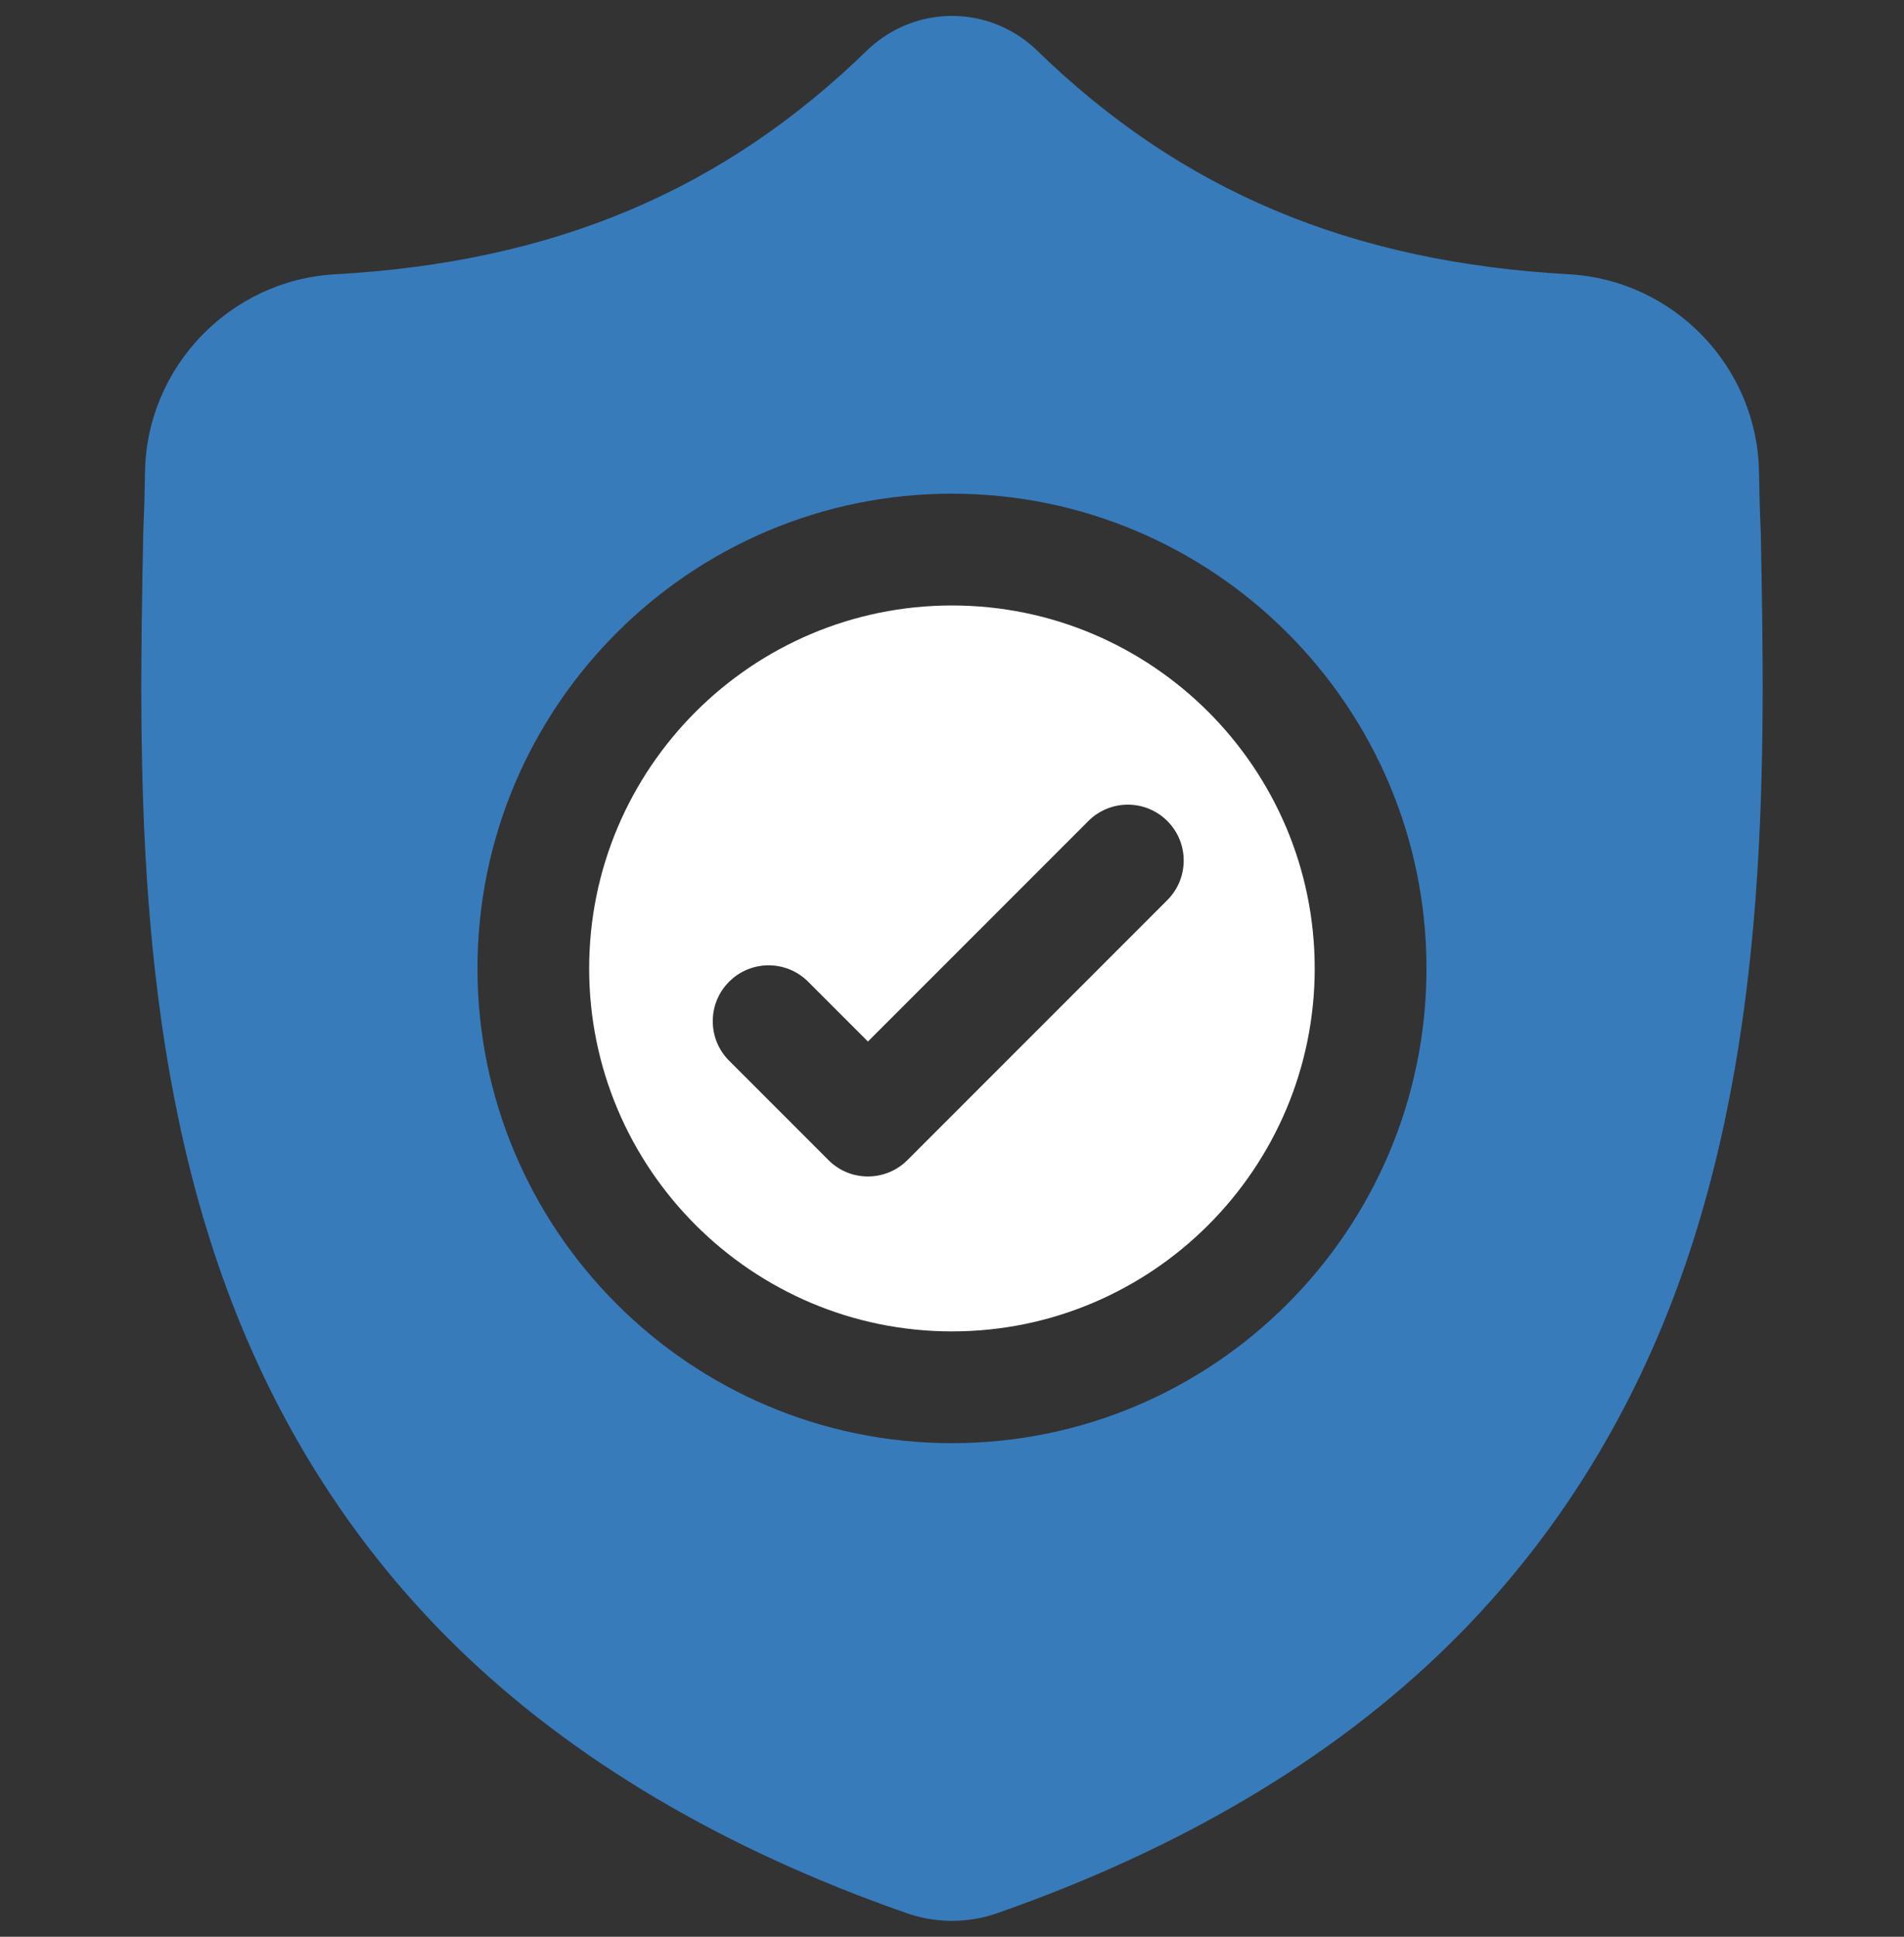
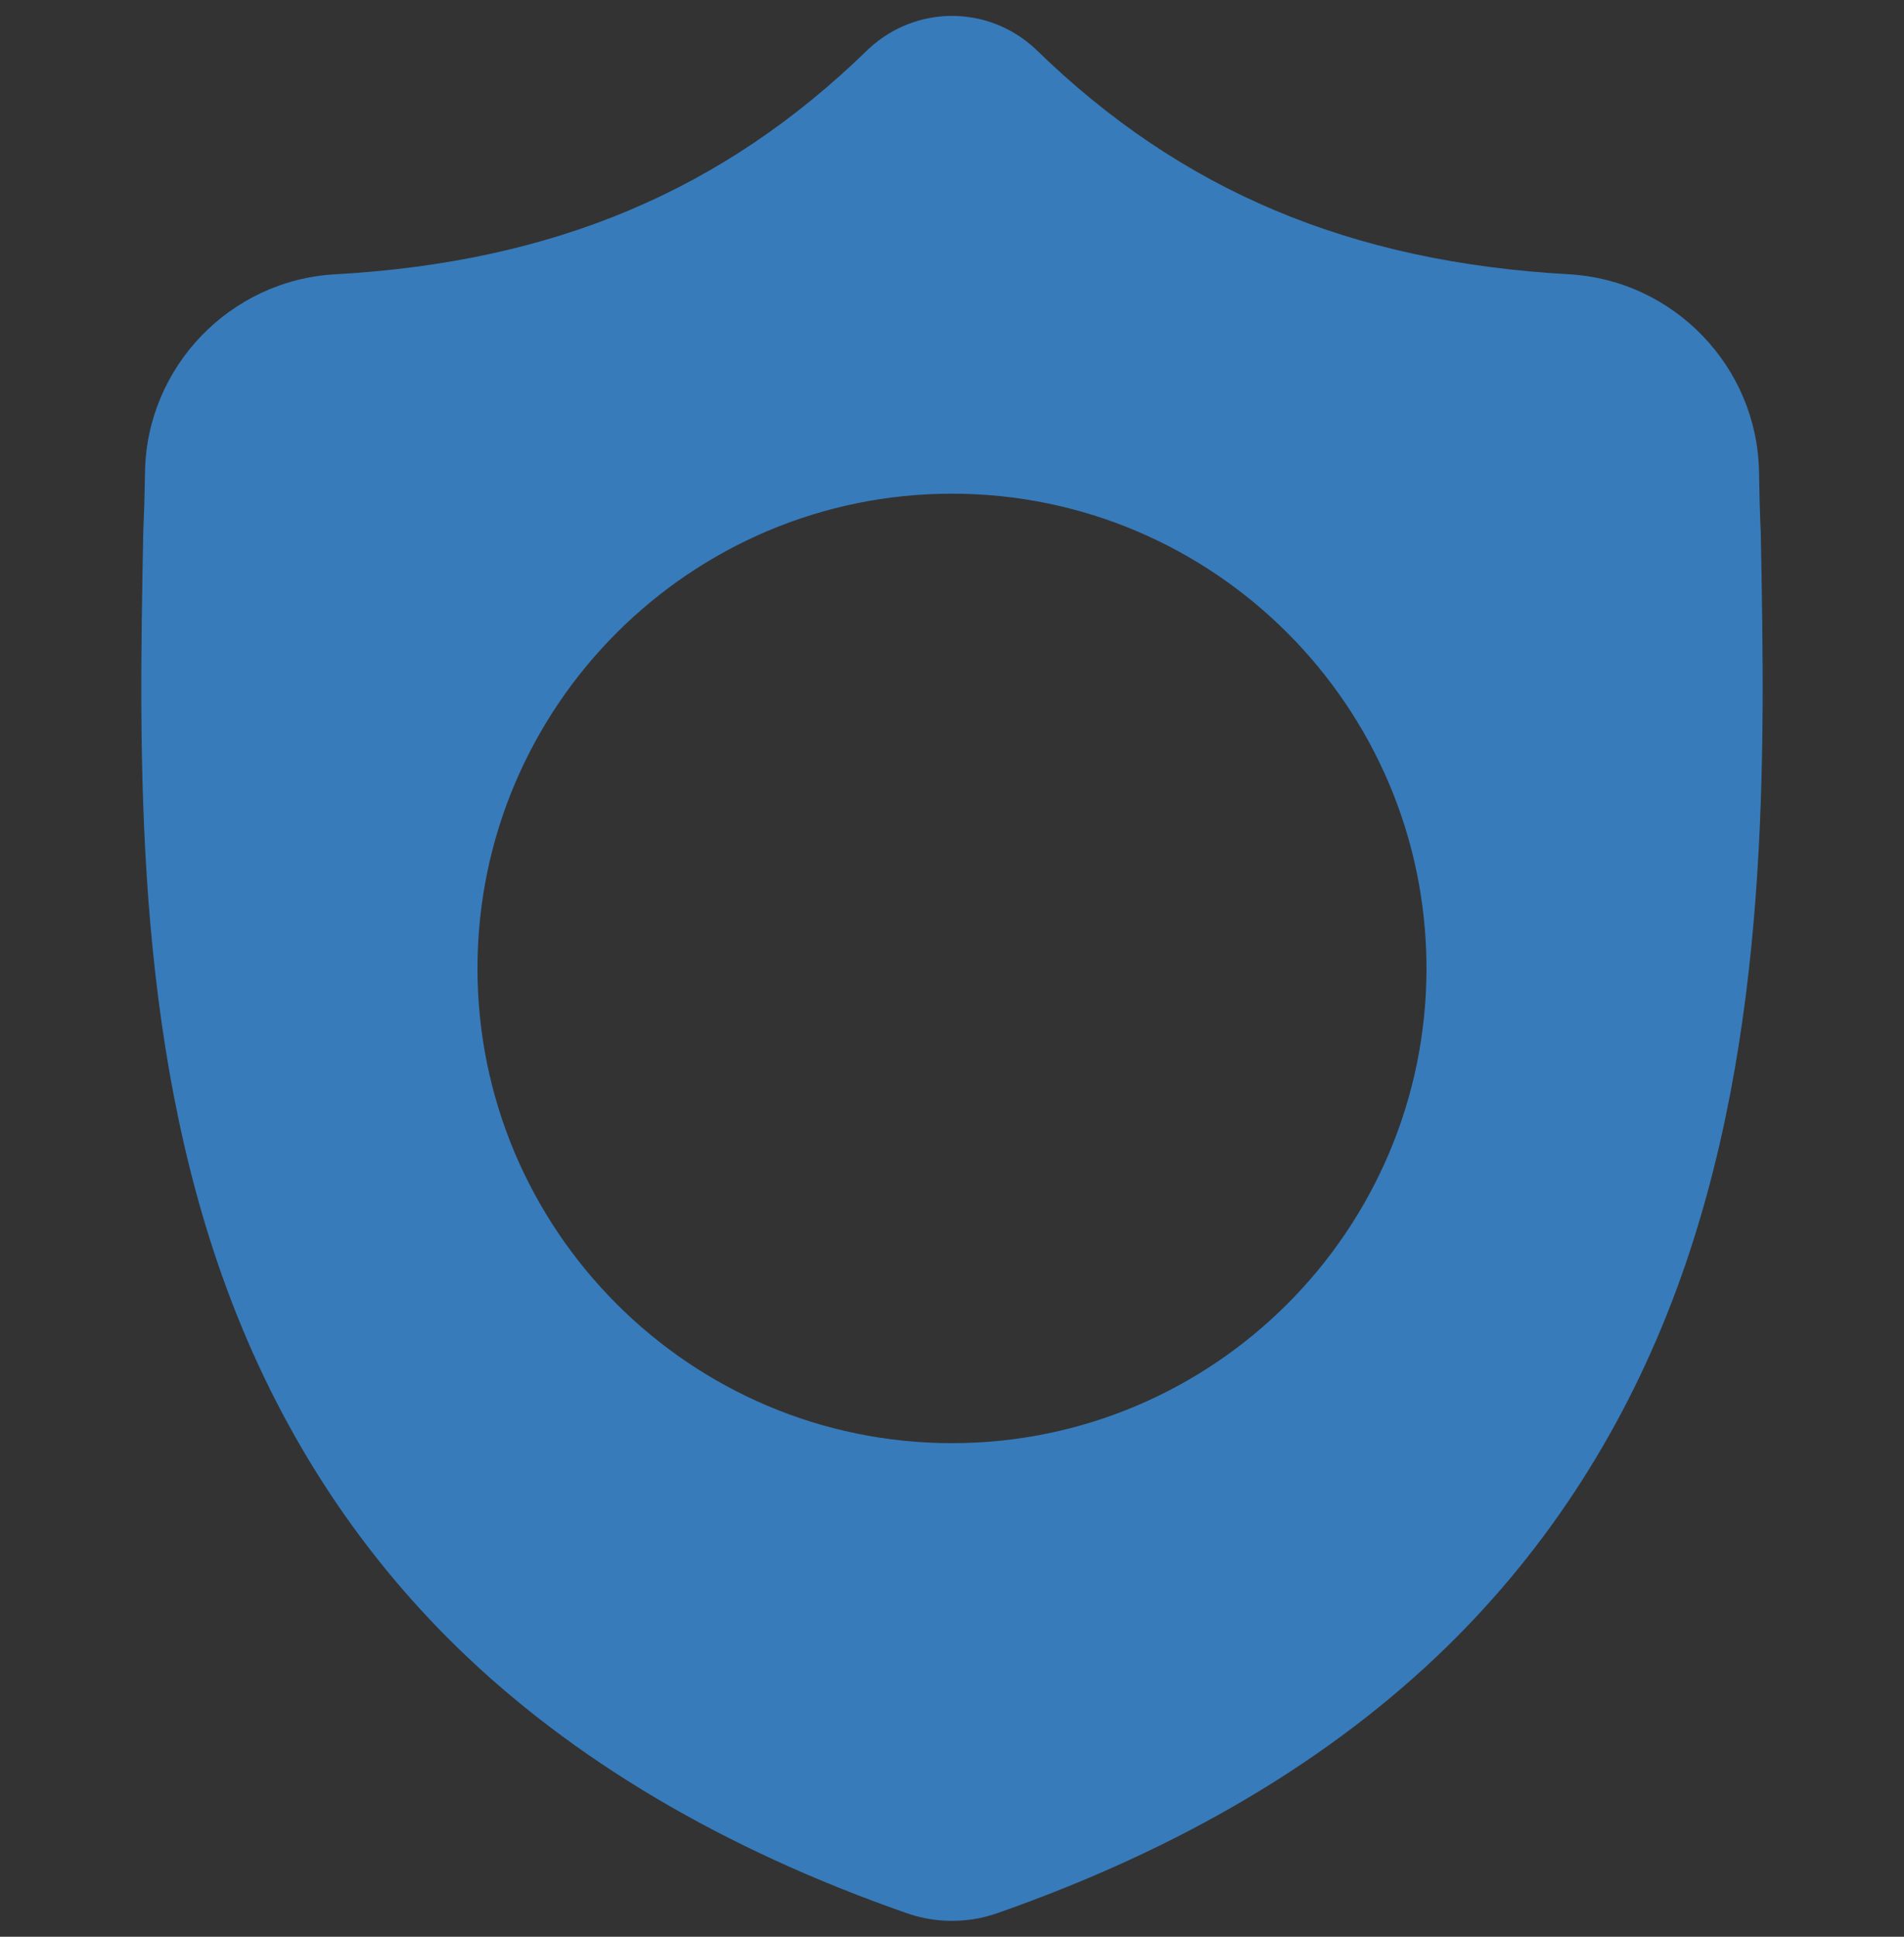
<svg xmlns="http://www.w3.org/2000/svg" width="60" height="61" viewBox="0 0 60 61" fill="none">
  <rect x="0" y="0" width="60" height="61" fill="#333333" stroke="none" />
  <g clip-path="url(#clip0_200_125597)">
-     <path d="M29.999 19.07C23.695 19.07 18.566 24.198 18.566 30.502C18.566 36.805 23.695 41.934 29.999 41.934C36.302 41.934 41.43 36.805 41.43 30.502C41.43 24.198 36.302 19.07 29.999 19.07ZM36.786 28.349L28.596 36.538C28.252 36.882 27.801 37.054 27.351 37.054C26.9 37.054 26.45 36.883 26.106 36.538L22.977 33.409C22.289 32.722 22.289 31.607 22.977 30.919C23.664 30.232 24.778 30.232 25.466 30.919L27.351 32.804L34.297 25.859C34.984 25.172 36.098 25.172 36.786 25.859C37.473 26.547 37.473 27.661 36.786 28.349Z" fill="white" />
    <path d="M55.487 16.78L55.485 16.733C55.459 16.157 55.441 15.547 55.431 14.869C55.382 11.561 52.752 8.824 49.443 8.639C42.545 8.254 37.208 6.005 32.648 1.56L32.61 1.523C31.122 0.16 28.879 0.16 27.391 1.523L27.352 1.56C22.792 6.005 17.456 8.254 10.557 8.64C7.249 8.824 4.619 11.561 4.57 14.869C4.56 15.543 4.542 16.153 4.516 16.733L4.513 16.842C4.379 23.876 4.212 32.631 7.141 40.577C8.751 44.947 11.191 48.746 14.39 51.868C18.034 55.424 22.806 58.247 28.575 60.258C28.763 60.324 28.958 60.377 29.156 60.417C29.436 60.472 29.718 60.5 30 60.5C30.282 60.5 30.565 60.472 30.845 60.417C31.043 60.377 31.239 60.323 31.428 60.257C37.19 58.242 41.958 55.418 45.598 51.862C48.796 48.739 51.235 44.94 52.847 40.569C55.787 32.599 55.62 23.828 55.487 16.78ZM29.999 45.454C21.754 45.454 15.047 38.747 15.047 30.501C15.047 22.256 21.754 15.549 29.999 15.549C38.244 15.549 44.952 22.256 44.952 30.501C44.952 38.747 38.244 45.454 29.999 45.454Z" fill="#377BBB" />
  </g>
  <defs>
    <clipPath id="clip0_200_125597">
      <rect width="60" height="60" fill="white" transform="translate(0 0.5)" />
    </clipPath>
  </defs>
</svg>